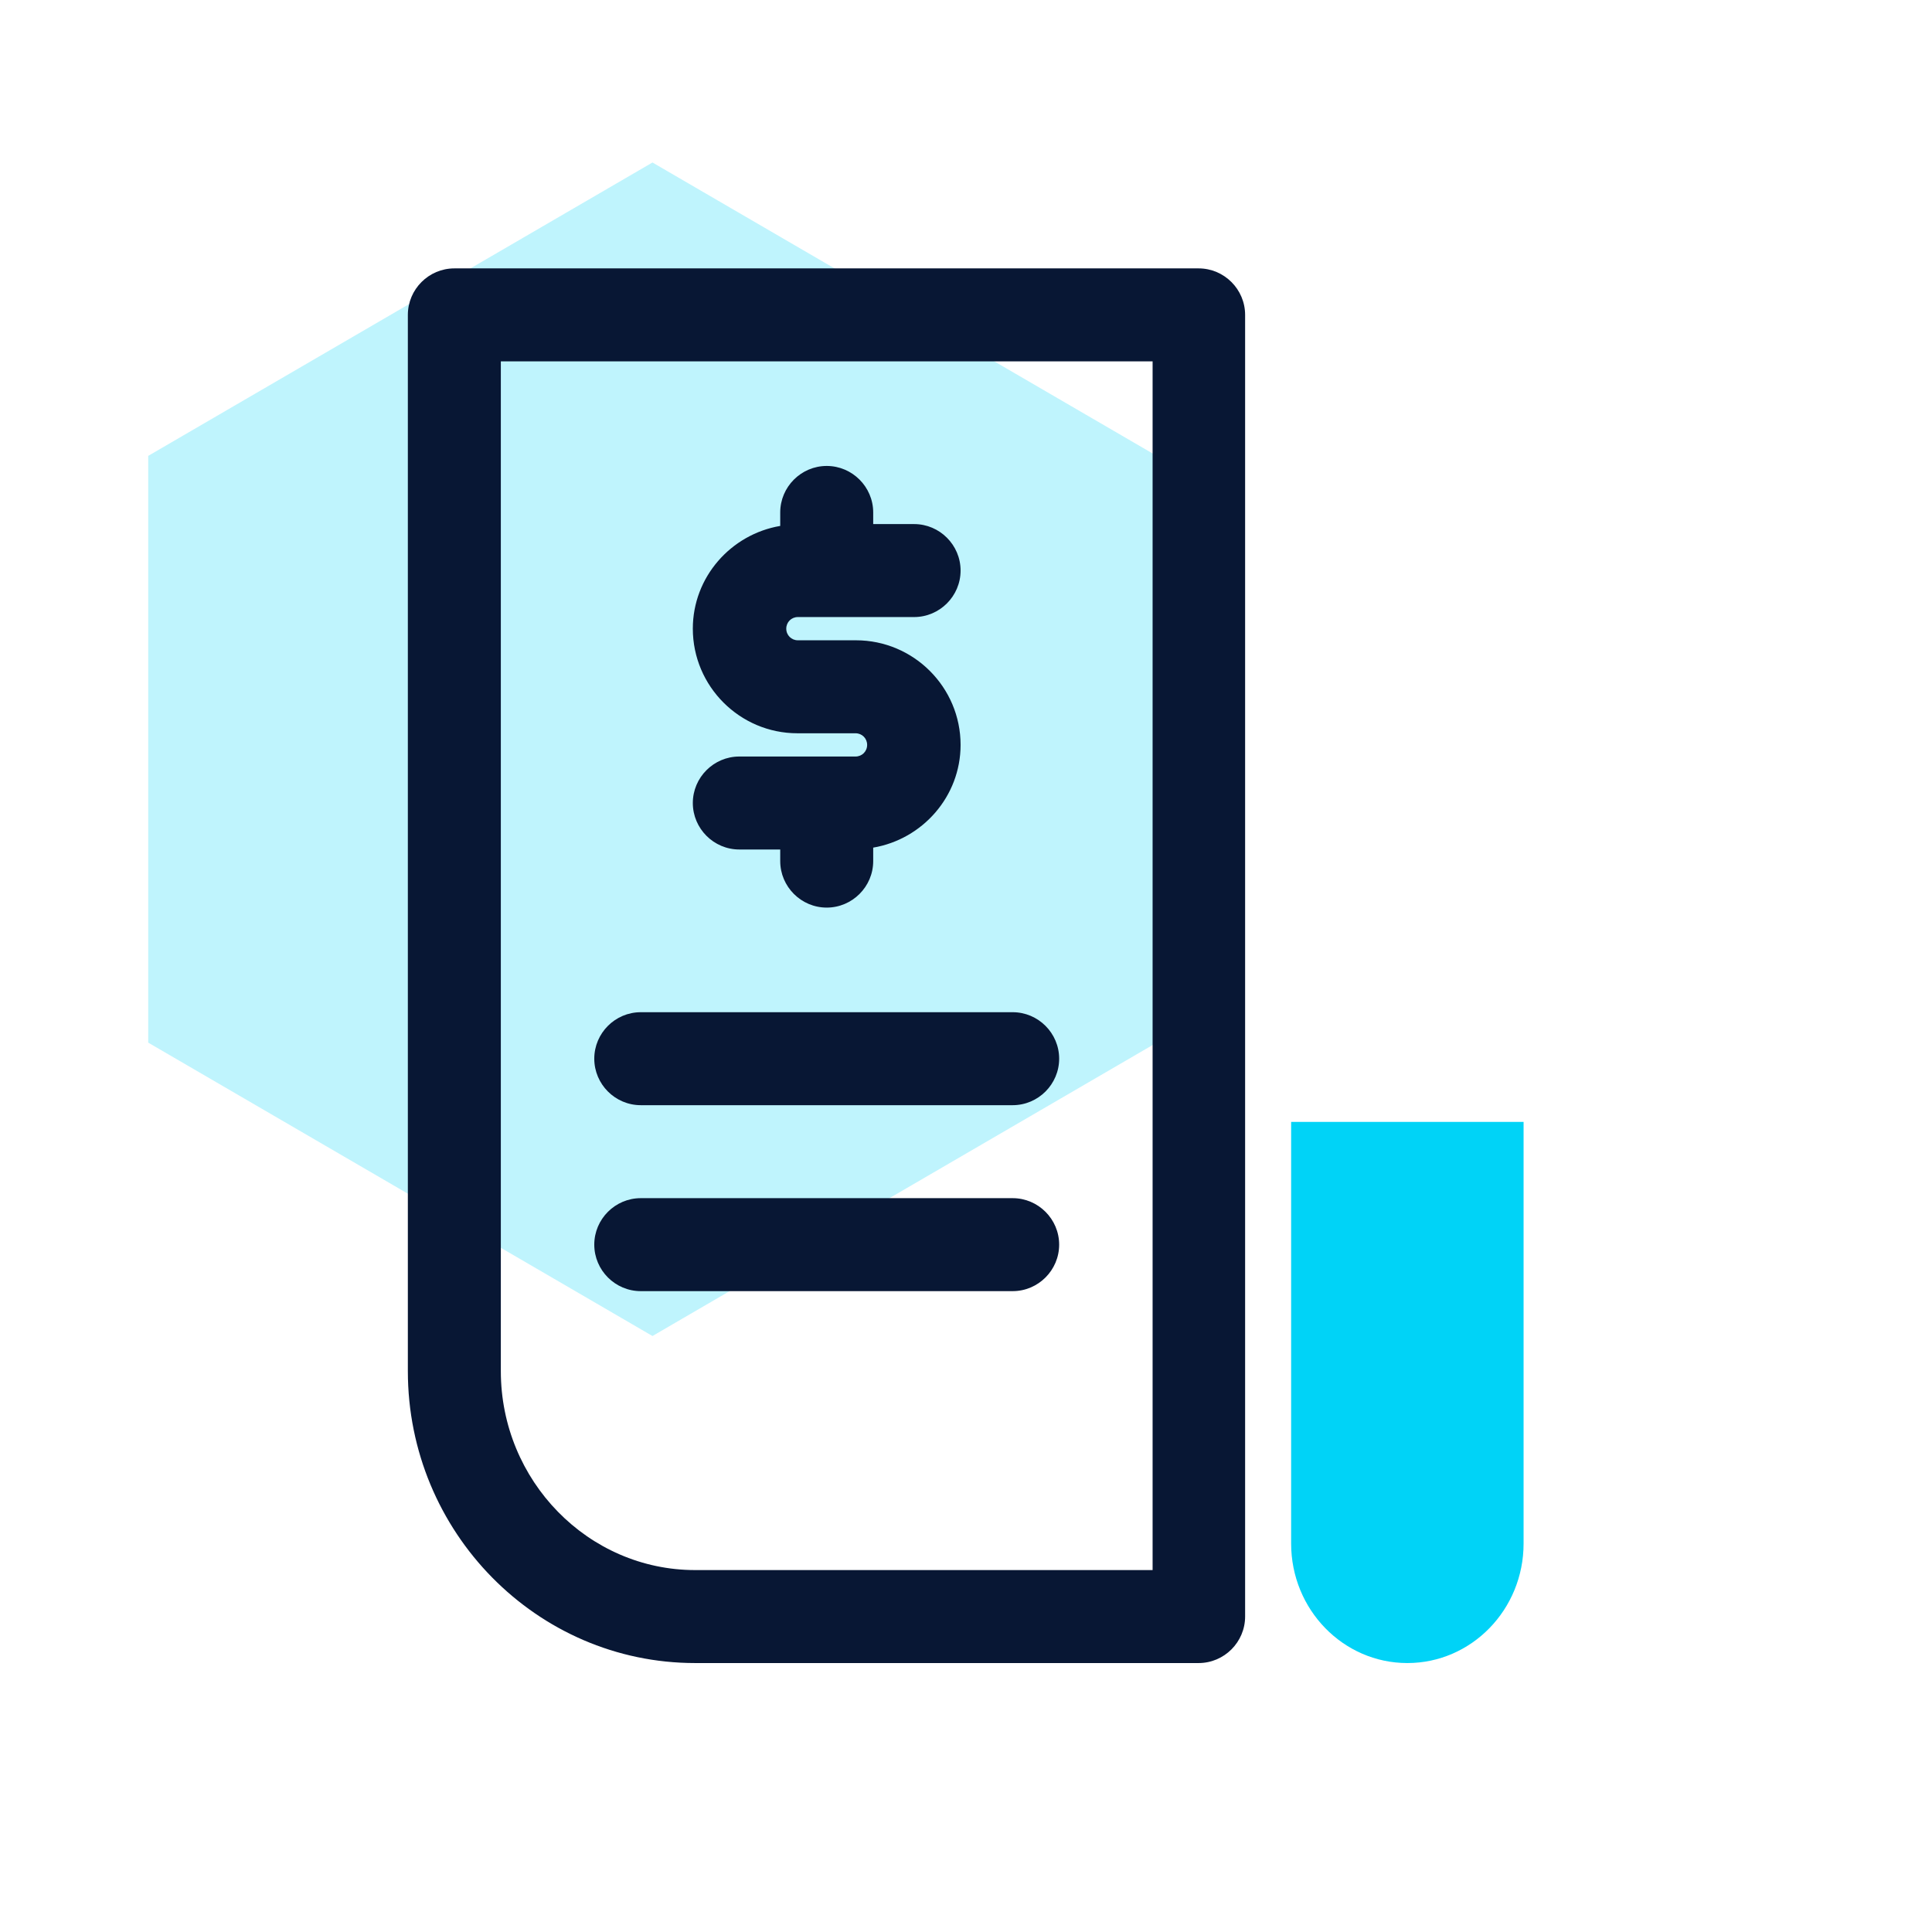
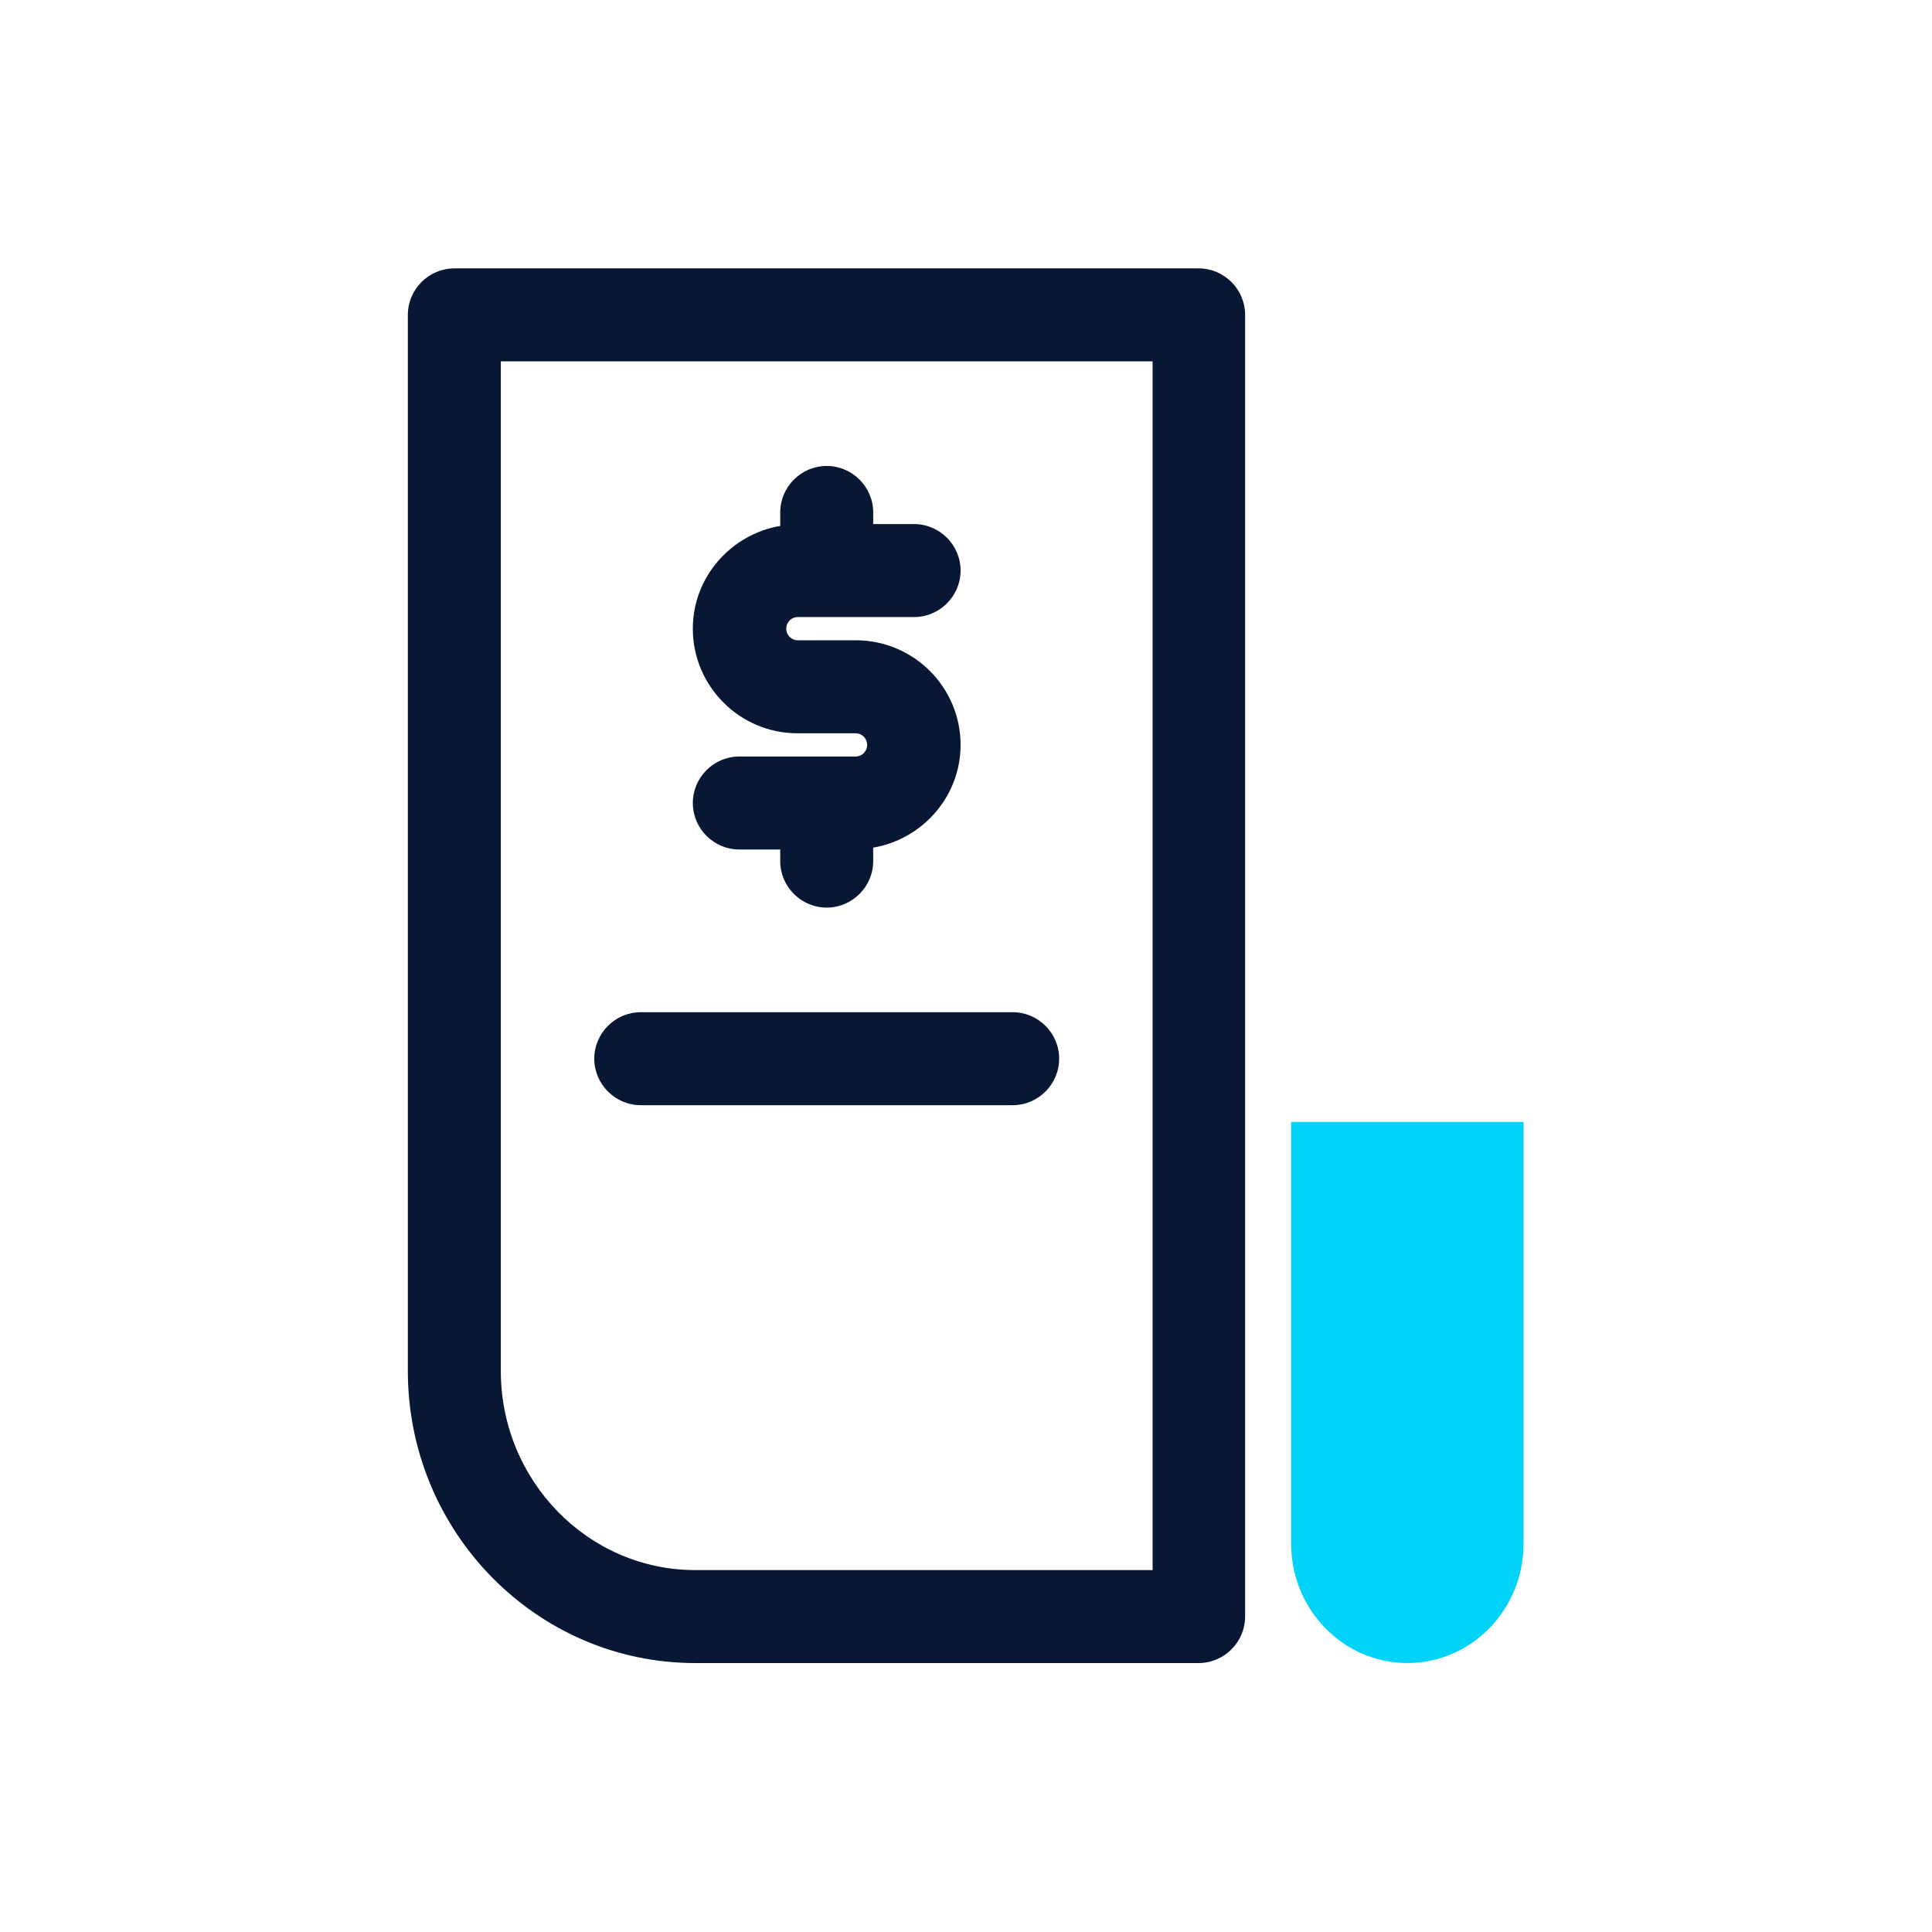
<svg xmlns="http://www.w3.org/2000/svg" width="500" zoomAndPan="magnify" viewBox="0 0 375 375" height="500" preserveAspectRatio="xMidYMid meet" version="1.2">
  <defs>
    <filter x="0%" y="0%" width="100%" filterUnits="objectBoundingBox" id="e09e918da5" height="100%">
      <feColorMatrix values="0 0 0 0 1 0 0 0 0 1 0 0 0 0 1 0 0 0 1 0" type="matrix" in="SourceGraphic" />
    </filter>
    <clipPath id="94eaf269de">
      <path d="M 0.77 0.539 L 196.52 0.539 L 196.52 228.402 L 0.77 228.402 Z M 0.77 0.539 " />
    </clipPath>
    <clipPath id="5c3b145aeb">
-       <path d="M 98.645 0.539 L 196.52 57.484 L 196.52 171.375 L 98.645 228.32 L 0.77 171.375 L 0.77 57.484 Z M 98.645 0.539 " />
+       <path d="M 98.645 0.539 L 196.52 57.484 L 196.52 171.375 L 98.645 228.32 L 0.77 171.375 L 0.77 57.484 Z " />
    </clipPath>
    <clipPath id="dfa28db173">
-       <rect x="0" width="197" y="0" height="229" />
-     </clipPath>
+       </clipPath>
  </defs>
  <g id="6f950930bc">
    <g mask="url(#fb86c1fc78)" transform="matrix(1,0,0,1,28,31)">
      <g clip-path="url(#dfa28db173)">
        <g clip-rule="nonzero" clip-path="url(#94eaf269de)">
          <g clip-rule="nonzero" clip-path="url(#5c3b145aeb)">
-             <path style=" stroke:none;fill-rule:nonzero;fill:#00d3f7;fill-opacity:1;" d="M 0.77 0.539 L 196.52 0.539 L 196.52 228.402 L 0.77 228.402 Z M 0.77 0.539 " />
-           </g>
+             </g>
        </g>
      </g>
      <mask id="fb86c1fc78">
        <g filter="url(#e09e918da5)">
          <rect x="0" width="375" y="0" height="375" style="fill:#000000;fill-opacity:0.25;stroke:none;" />
        </g>
      </mask>
    </g>
    <path style=" stroke:none;fill-rule:nonzero;fill:#081734;fill-opacity:1;" d="M 232.742 52.094 L 88.188 52.094 C 83.223 52.094 79.164 56.152 79.164 61.117 L 79.164 266.129 C 79.164 297.348 104.156 322.797 134.926 322.797 L 232.652 322.797 C 237.613 322.797 241.676 318.734 241.676 313.773 L 241.676 61.117 C 241.676 56.152 237.613 52.094 232.652 52.094 Z M 223.719 286.25 L 223.719 304.75 L 134.926 304.75 C 114.172 304.75 97.211 287.422 97.211 266.129 L 97.211 70.141 L 223.719 70.141 Z M 223.719 286.25 " />
    <path style=" stroke:none;fill-rule:nonzero;fill:#081734;fill-opacity:1;" d="M 124.371 214.516 L 196.559 214.516 C 201.52 214.516 205.582 210.453 205.582 205.492 C 205.582 200.527 201.52 196.469 196.559 196.469 L 124.371 196.469 C 119.406 196.469 115.348 200.527 115.348 205.492 C 115.348 210.453 119.406 214.516 124.371 214.516 Z M 124.371 214.516 " />
-     <path style=" stroke:none;fill-rule:nonzero;fill:#081734;fill-opacity:1;" d="M 124.371 250.609 L 196.559 250.609 C 201.52 250.609 205.582 246.547 205.582 241.586 C 205.582 236.621 201.52 232.562 196.559 232.562 L 124.371 232.562 C 119.406 232.562 115.348 236.621 115.348 241.586 C 115.348 246.547 119.406 250.609 124.371 250.609 Z M 124.371 250.609 " />
    <path style=" stroke:none;fill-rule:nonzero;fill:#081734;fill-opacity:1;" d="M 166.059 146.84 L 143.5 146.84 C 138.535 146.84 134.477 150.898 134.477 155.863 C 134.477 160.824 138.535 164.887 143.5 164.887 L 151.441 164.887 L 151.441 167.141 C 151.441 172.105 155.5 176.164 160.465 176.164 C 165.426 176.164 169.488 172.105 169.488 167.141 L 169.488 164.523 C 179.051 162.898 186.449 154.598 186.449 144.582 C 186.449 133.395 177.336 124.281 166.148 124.281 L 154.867 124.281 C 153.605 124.281 152.613 123.285 152.613 122.023 C 152.613 120.762 153.605 119.77 154.867 119.77 L 177.426 119.77 C 182.391 119.77 186.449 115.707 186.449 110.746 C 186.449 105.781 182.391 101.723 177.426 101.723 L 169.488 101.723 L 169.488 99.465 C 169.488 94.504 165.426 90.441 160.465 90.441 C 155.5 90.441 151.441 94.504 151.441 99.465 L 151.441 102.082 C 141.875 103.707 134.477 112.008 134.477 122.023 C 134.477 133.211 143.59 142.328 154.777 142.328 L 166.059 142.328 C 167.32 142.328 168.312 143.32 168.312 144.582 C 168.312 145.844 167.32 146.84 166.059 146.84 Z M 166.059 146.84 " />
    <path style=" stroke:none;fill-rule:nonzero;fill:#00d3f7;fill-opacity:1;" d="M 250.609 217.762 L 250.609 299.605 C 250.609 312.418 260.715 322.797 273.168 322.797 C 285.617 322.797 295.727 312.418 295.727 299.605 L 295.727 217.762 Z M 250.609 217.762 " />
  </g>
</svg>